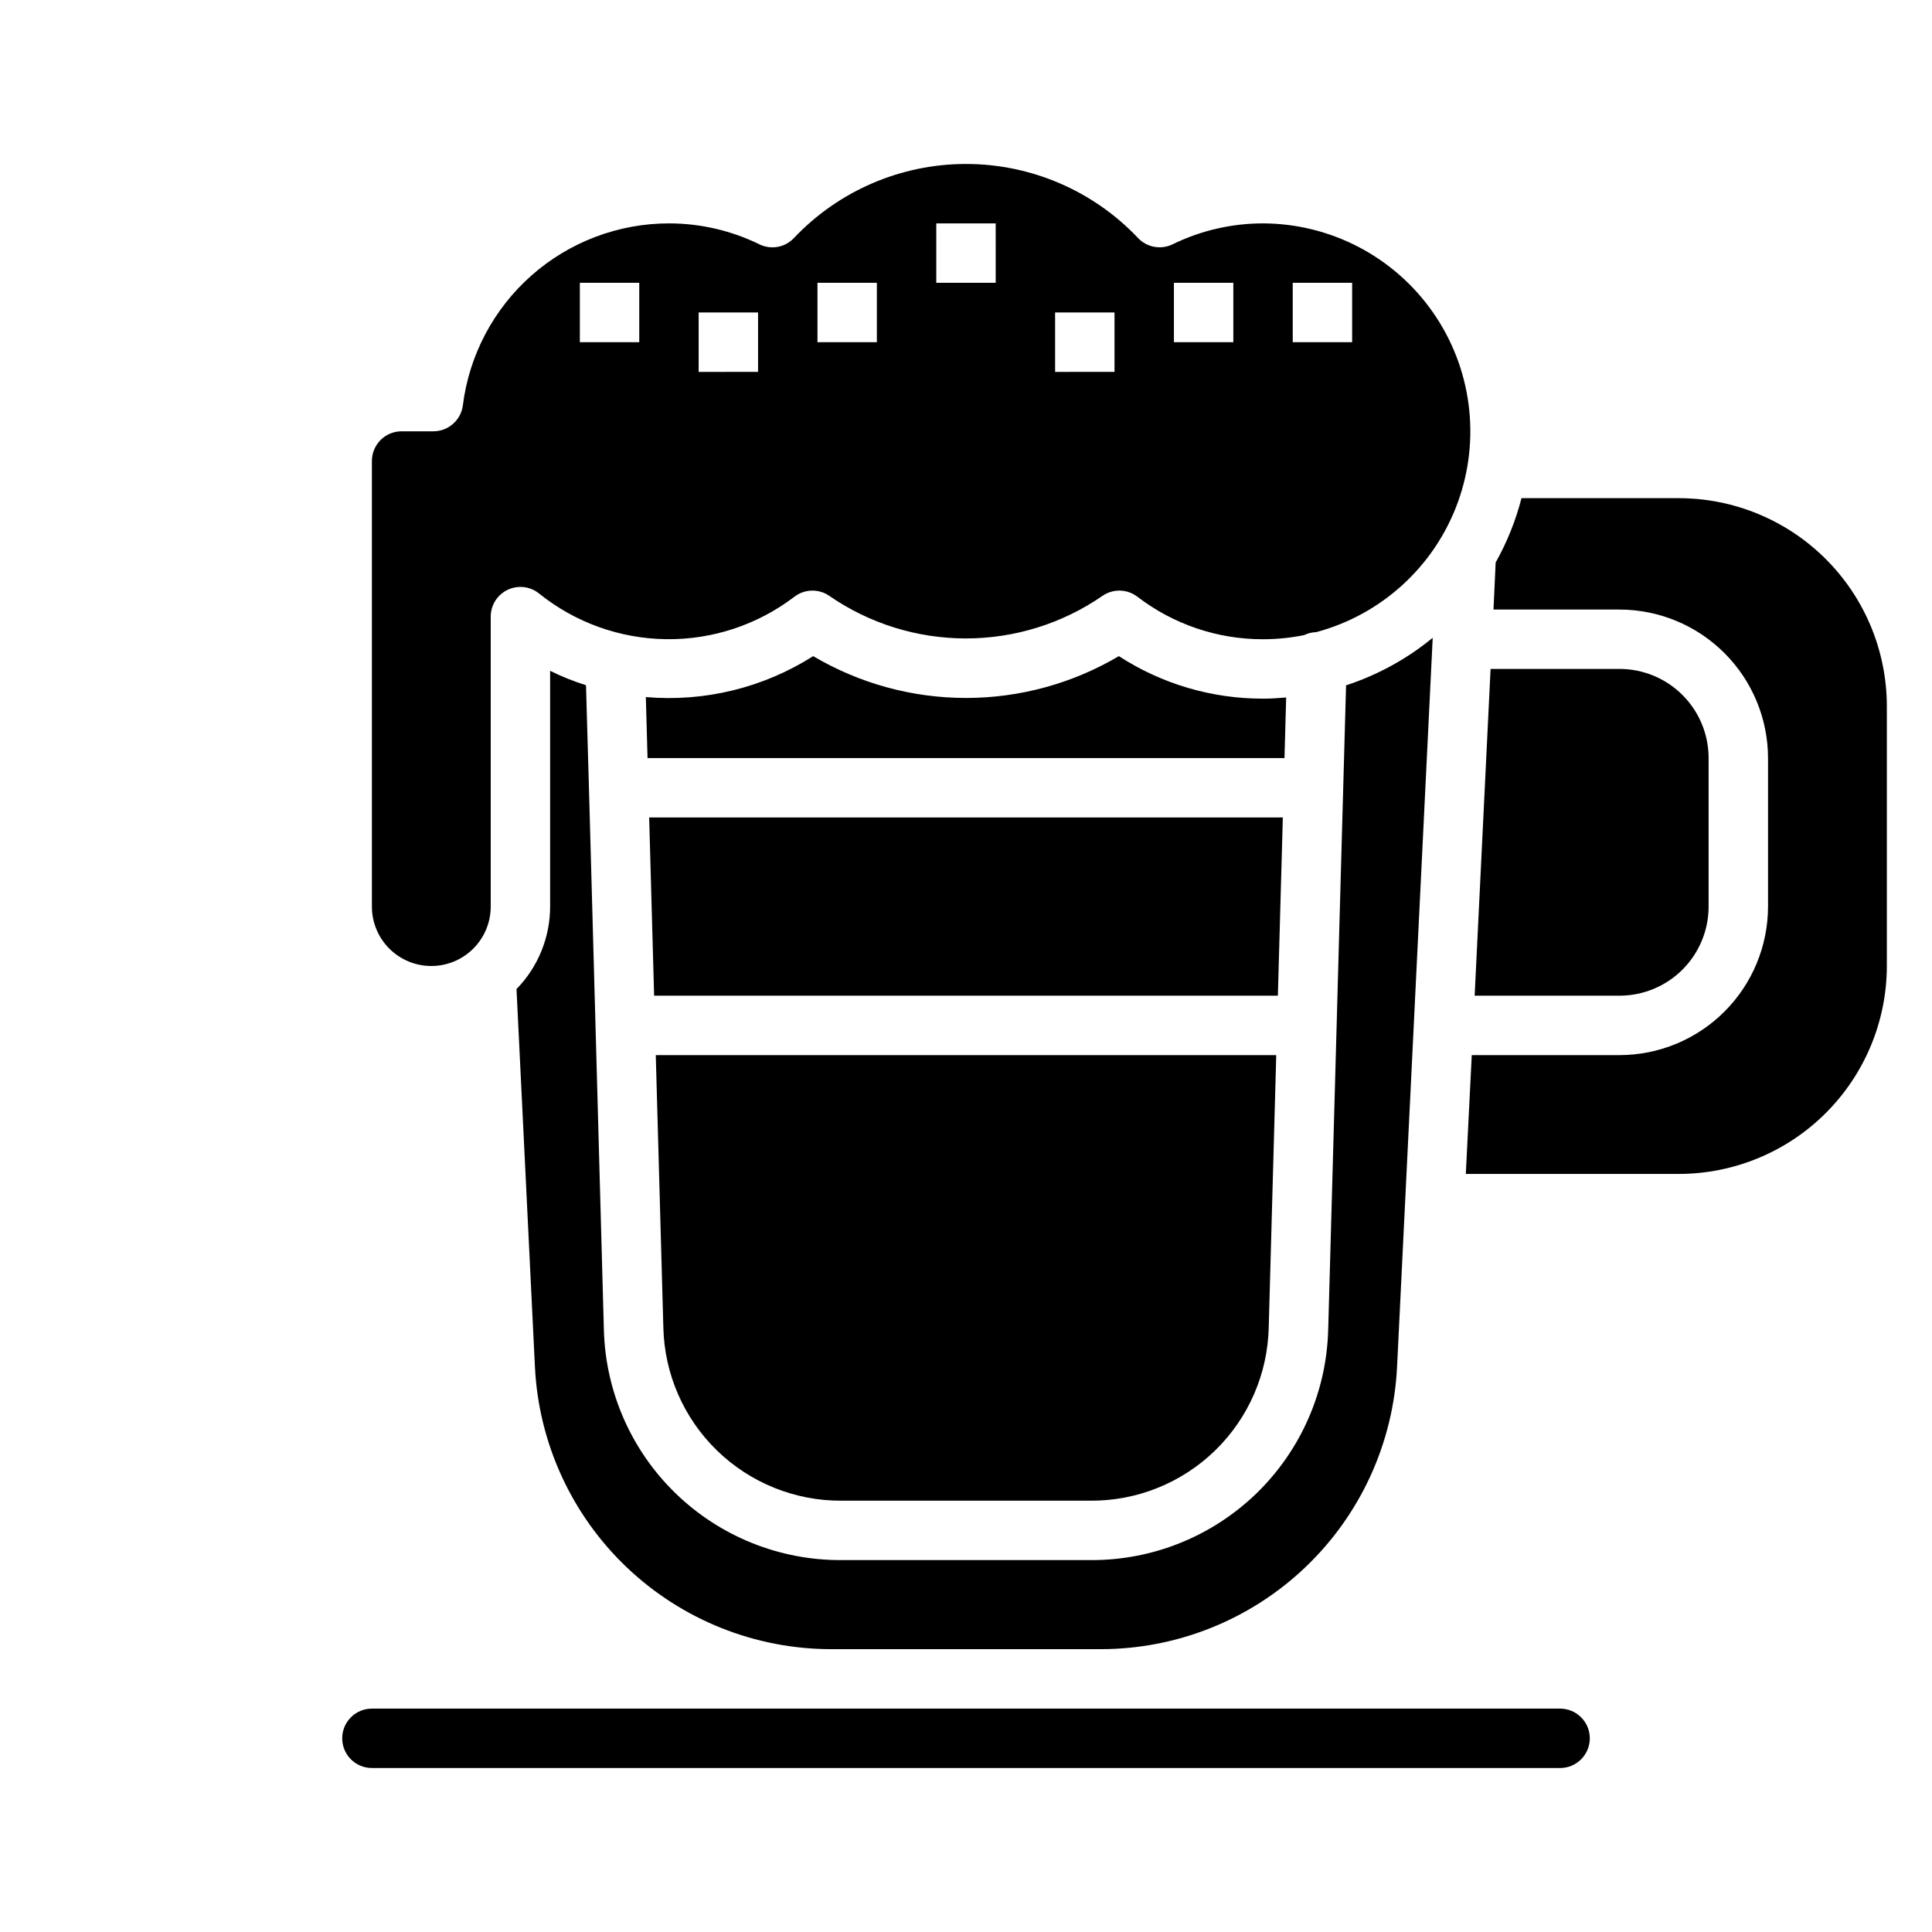
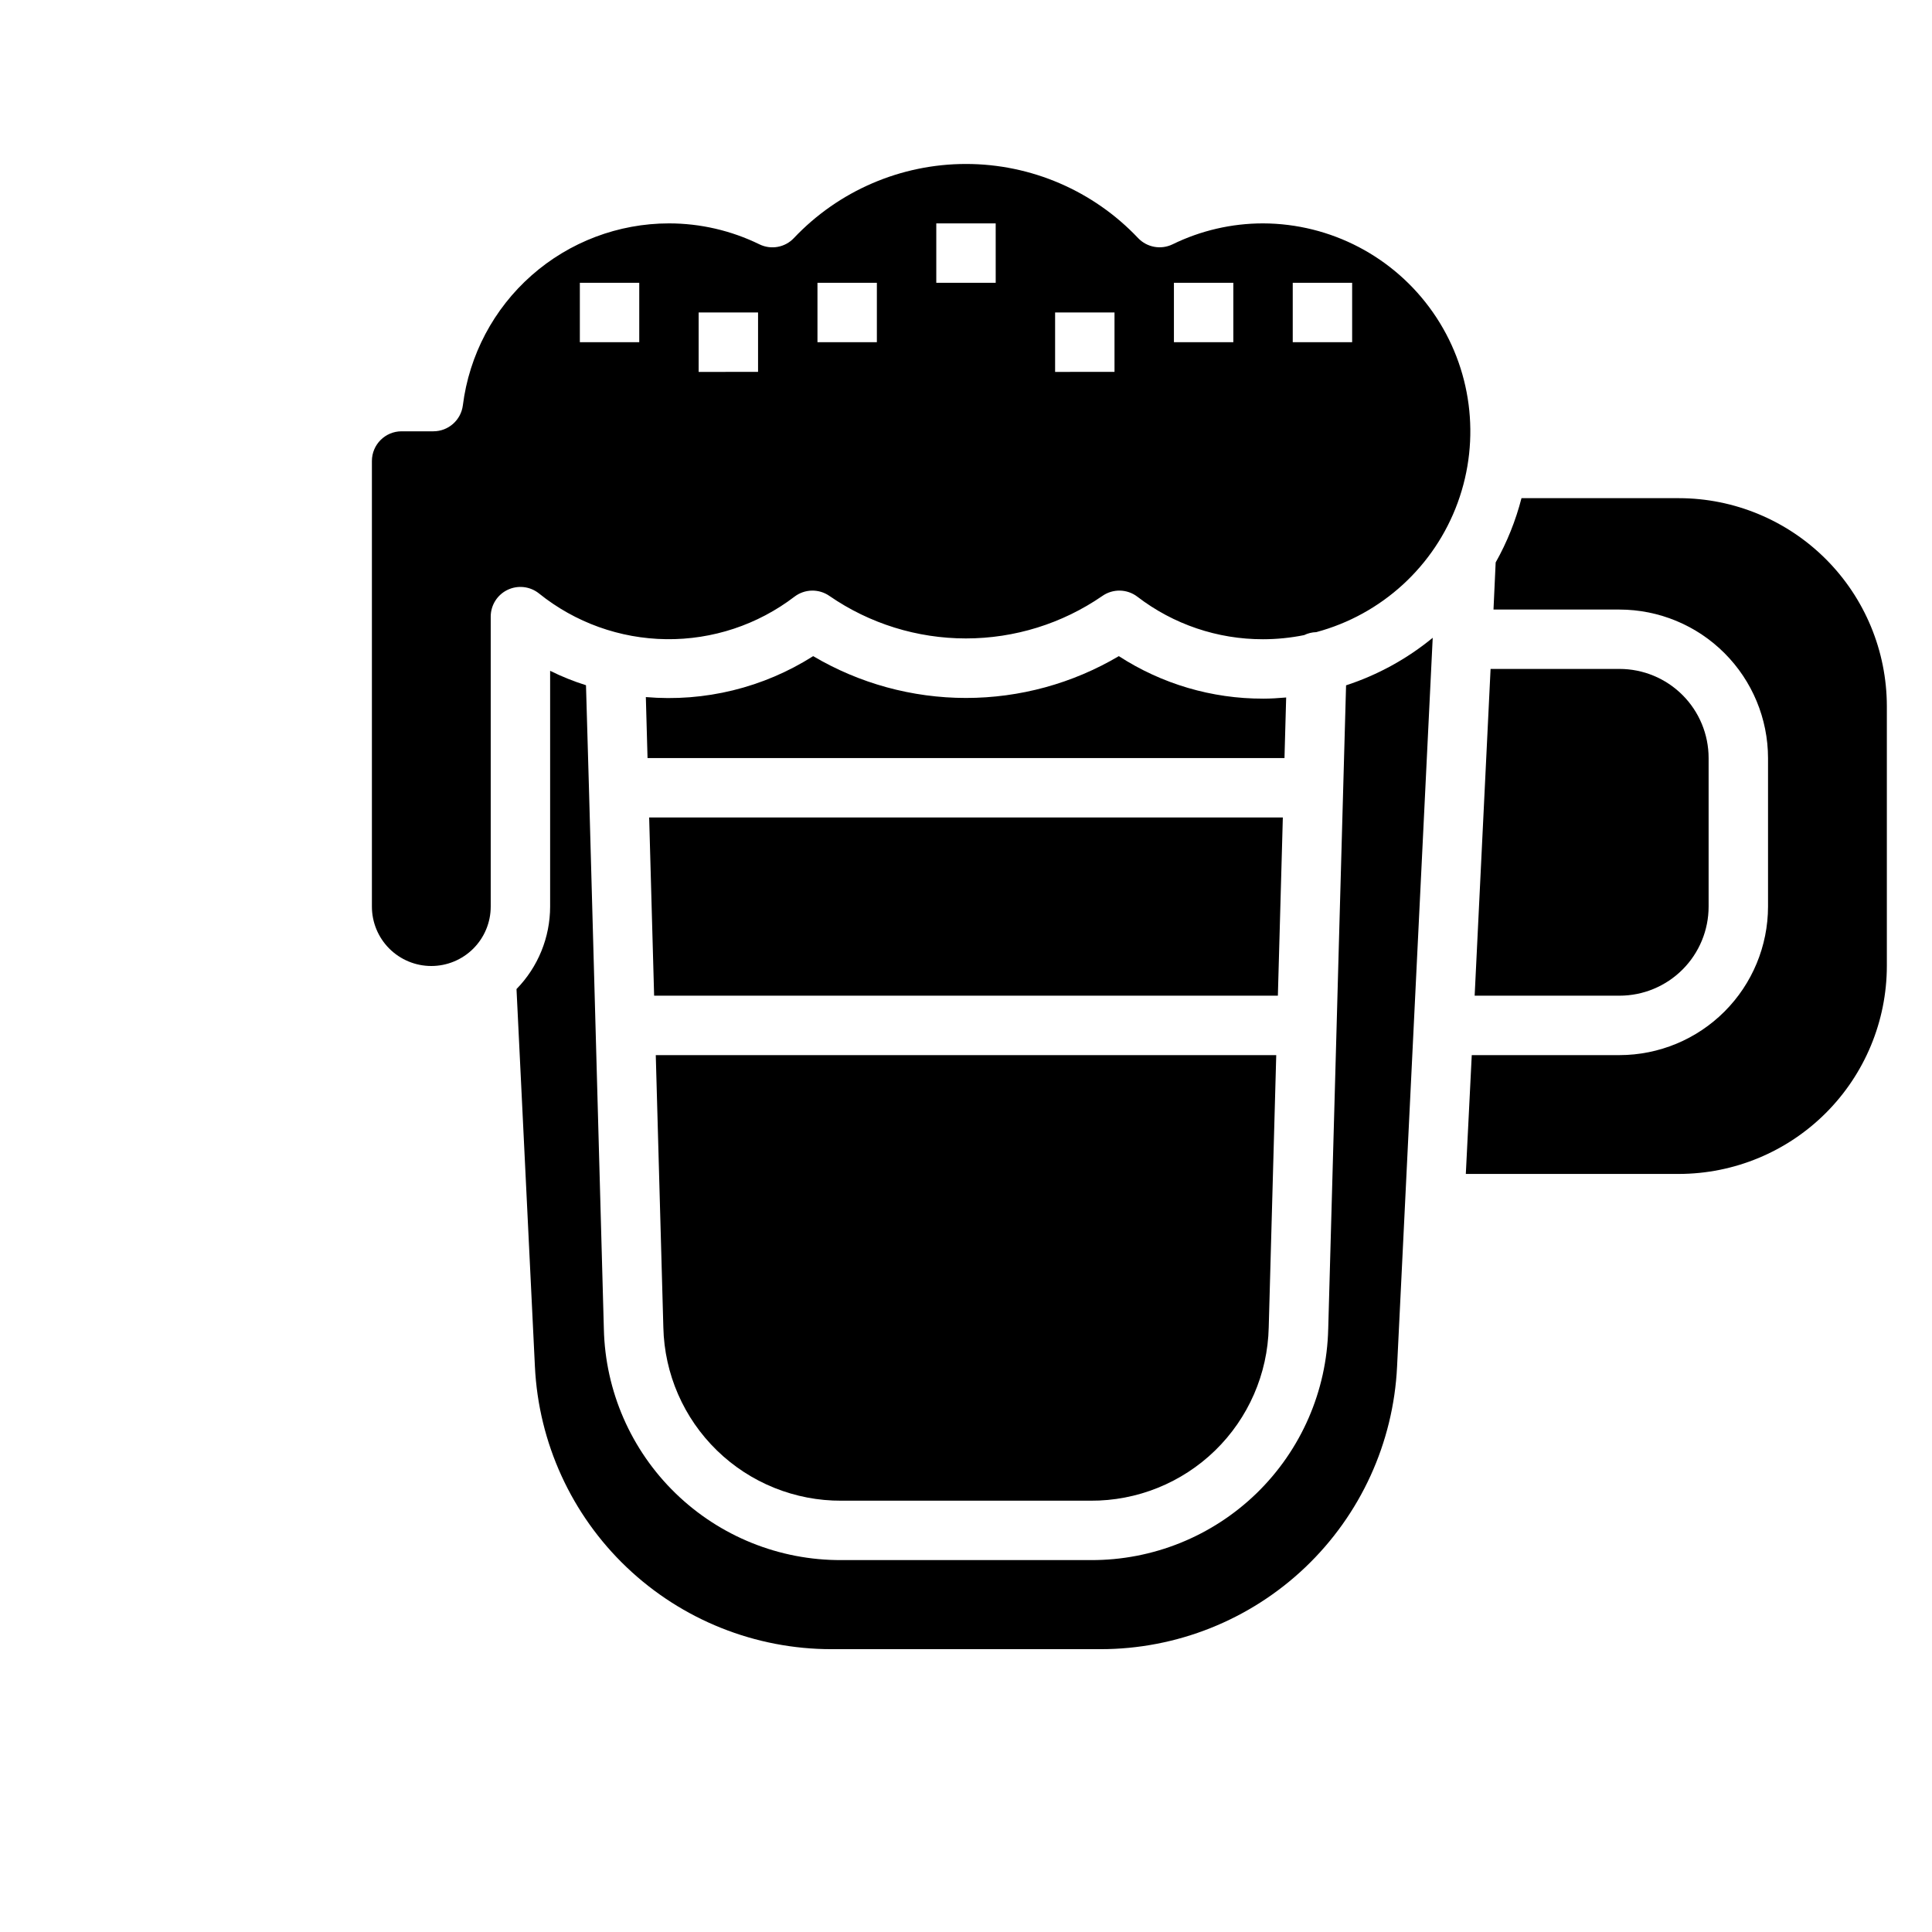
<svg xmlns="http://www.w3.org/2000/svg" fill="#000000" width="800px" height="800px" version="1.1" viewBox="144 144 512 512">
  <g>
    <path d="m483.76 368.05 0.203-7.418h-167.93l1.316 47.234h165.3z" />
    <path d="m258.3 400c4.176 0 8.18-1.66 11.133-4.613s4.613-6.957 4.613-11.133v-76.84c0-3.027 1.734-5.789 4.465-7.098s5.973-0.938 8.336 0.961c9.562 7.695 21.43 11.961 33.703 12.113 12.273 0.156 24.242-3.812 33.996-11.266 2.731-2.078 6.488-2.148 9.297-0.172 10.625 7.32 23.227 11.238 36.133 11.238 12.902 0 25.504-3.918 36.133-11.238 2.805-1.977 6.566-1.906 9.297 0.172 9.551 7.336 21.266 11.305 33.312 11.281 3.656-0.004 7.305-0.371 10.887-1.094 1.004-0.488 2.102-0.758 3.219-0.789 17.344-4.652 31.336-17.461 37.492-34.332 6.156-16.867 3.707-35.68-6.566-50.406-10.27-14.73-27.074-23.531-45.031-23.586-8.309 0-16.508 1.898-23.969 5.547-3.082 1.496-6.777 0.828-9.141-1.652-11.859-12.535-28.355-19.641-45.609-19.641-17.258 0-33.754 7.106-45.613 19.641-2.352 2.496-6.059 3.164-9.137 1.652-7.465-3.648-15.664-5.547-23.973-5.547-13.41 0.012-26.355 4.914-36.41 13.789-10.055 8.875-16.527 21.113-18.203 34.418-0.496 3.941-3.848 6.898-7.82 6.894h-8.414c-4.348 0-7.871 3.527-7.871 7.875v118.08c0 4.176 1.656 8.18 4.609 11.133s6.957 4.613 11.133 4.613zm228.29-181.06h15.742v15.742l-15.742 0.004zm-31.488 0h15.742v15.742l-15.742 0.004zm-31.488 7.871h15.742v15.742l-15.742 0.004zm-31.488-23.613h15.742l0.004 15.742h-15.746zm-31.488 15.742h15.742v15.742l-15.742 0.004zm-31.488 7.871h15.742v15.742l-15.742 0.004zm-31.484-7.871h15.742v15.742l-15.742 0.004z" />
    <path d="m367.01 541.7h65.984-0.004c12.324 0.07 24.18-4.707 33.016-13.293 8.832-8.59 13.941-20.305 14.219-32.625l1.992-72.164h-164.43l2.008 72.164c0.281 12.316 5.383 24.031 14.215 32.617 8.832 8.59 20.684 13.367 33.004 13.301z" />
    <path d="m596.8 384.25v-39.359c0-6.262-2.488-12.27-6.918-16.699-4.43-4.43-10.438-6.918-16.699-6.918h-34.164l-4.219 86.594h38.383c6.262 0 12.27-2.488 16.699-6.918 4.43-4.43 6.918-10.434 6.918-16.699z" />
-     <path d="m557.44 596.8h-314.88c-4.348 0-7.871 3.523-7.871 7.871s3.523 7.871 7.871 7.871h314.88c4.348 0 7.875-3.523 7.875-7.871s-3.527-7.871-7.875-7.871z" />
    <path d="m484.46 342.72 0.387-13.879c-2.023 0.172-4.055 0.309-6.125 0.309v-0.004c-13.562 0.031-26.84-3.883-38.219-11.262-12.266 7.254-26.254 11.082-40.5 11.082-14.25 0-28.238-3.828-40.504-11.082-13.191 8.379-28.773 12.191-44.344 10.848l0.449 16.16h168.8z" />
    <path d="m588.93 276.02h-41.719c-1.531 5.949-3.828 11.676-6.844 17.035l-0.574 12.484h33.395c10.434 0.012 20.438 4.164 27.816 11.543s11.531 17.383 11.543 27.816v39.359c-0.012 10.438-4.164 20.441-11.543 27.82-7.379 7.379-17.383 11.527-27.816 11.539h-39.156l-1.574 31.488h56.473c14.609-0.02 28.613-5.828 38.945-16.16 10.328-10.328 16.141-24.336 16.16-38.941v-68.883c-0.02-14.609-5.832-28.613-16.16-38.941-10.332-10.332-24.336-16.145-38.945-16.16z" />
    <path d="m301.82 415.97-1.738-62.977-0.789-27.402c-3.262-1.023-6.441-2.301-9.504-3.82v62.48c-0.004 8.172-3.203 16.016-8.91 21.859l4.879 100.05c0.973 20.195 9.68 39.246 24.324 53.191 14.641 13.941 34.09 21.711 54.312 21.695h71.211c20.219 0.016 39.668-7.754 54.309-21.695 14.645-13.945 23.355-32.996 24.324-53.191l9.445-193.14c-6.805 5.59-14.59 9.863-22.961 12.598l-1.922 69.094-0.582 21.254-2.227 80.246h-0.004c-0.375 16.422-7.184 32.043-18.961 43.496-11.781 11.449-27.586 17.82-44.012 17.73h-66.008c-16.43 0.09-32.234-6.281-44.012-17.73-11.781-11.453-18.59-27.074-18.965-43.496z" />
  </g>
</svg>